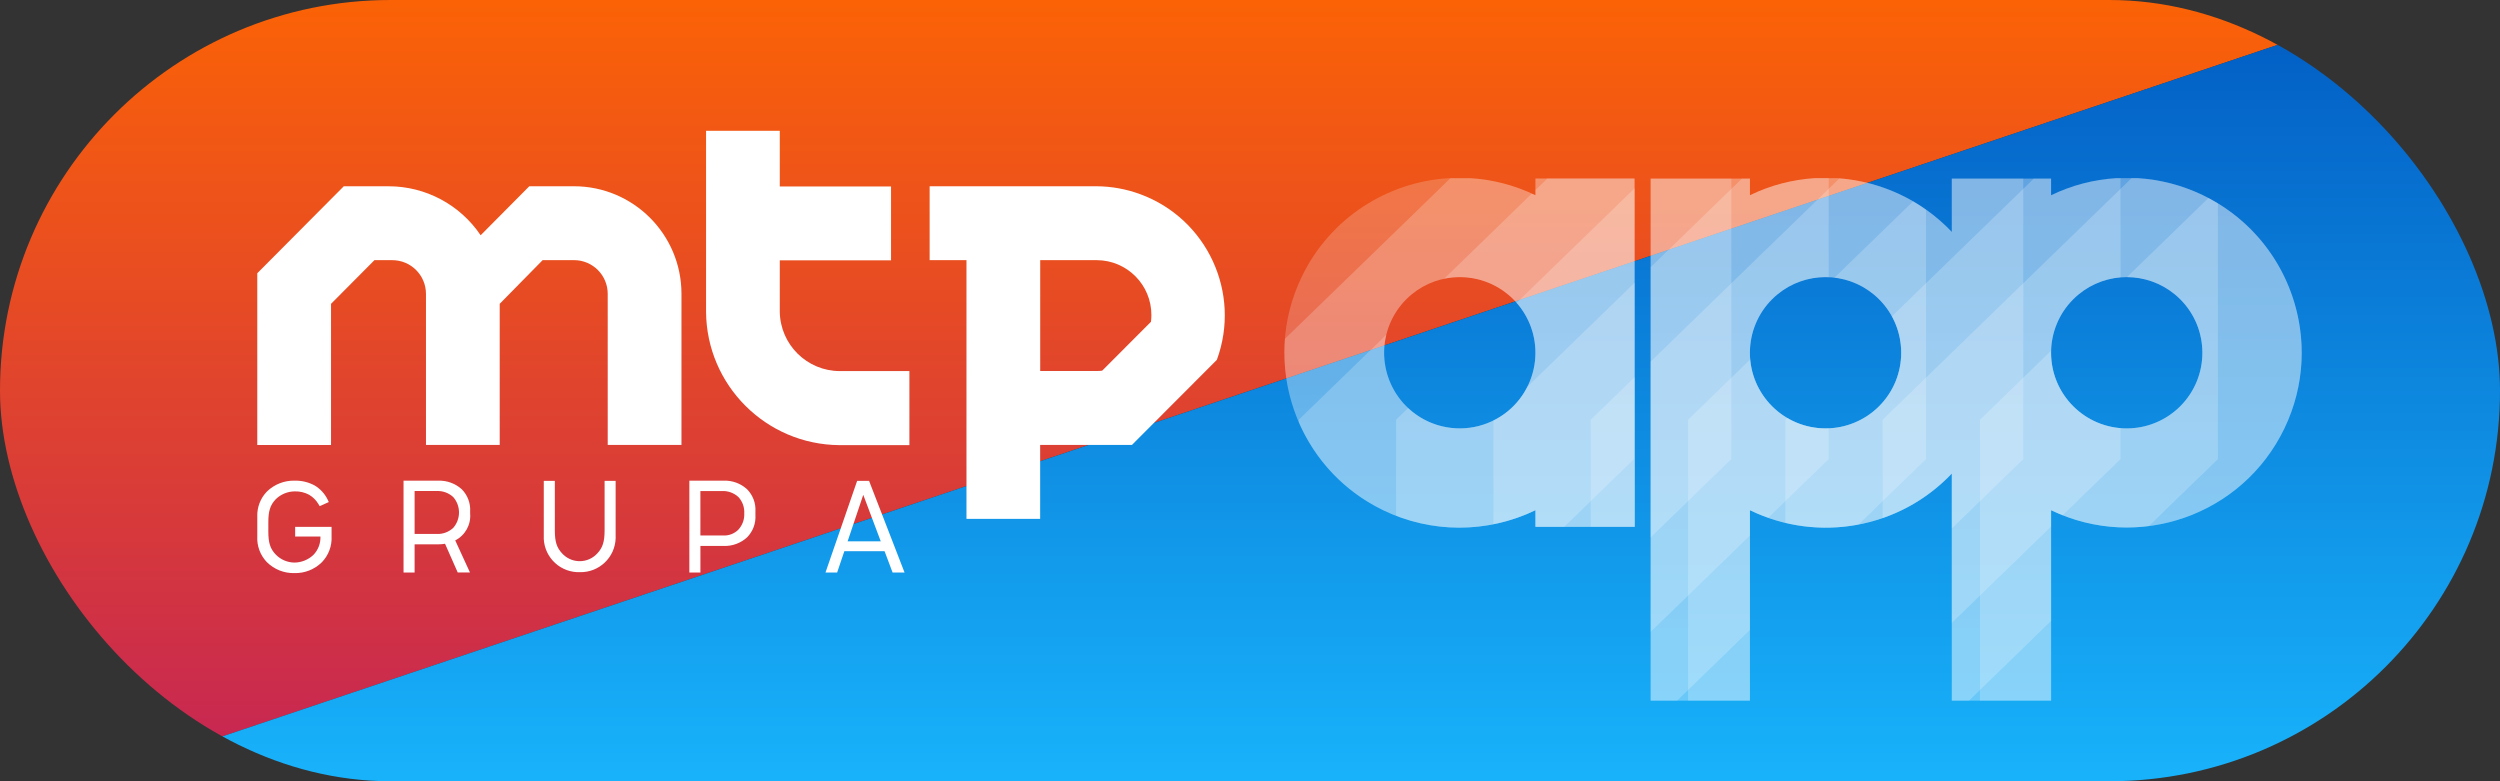
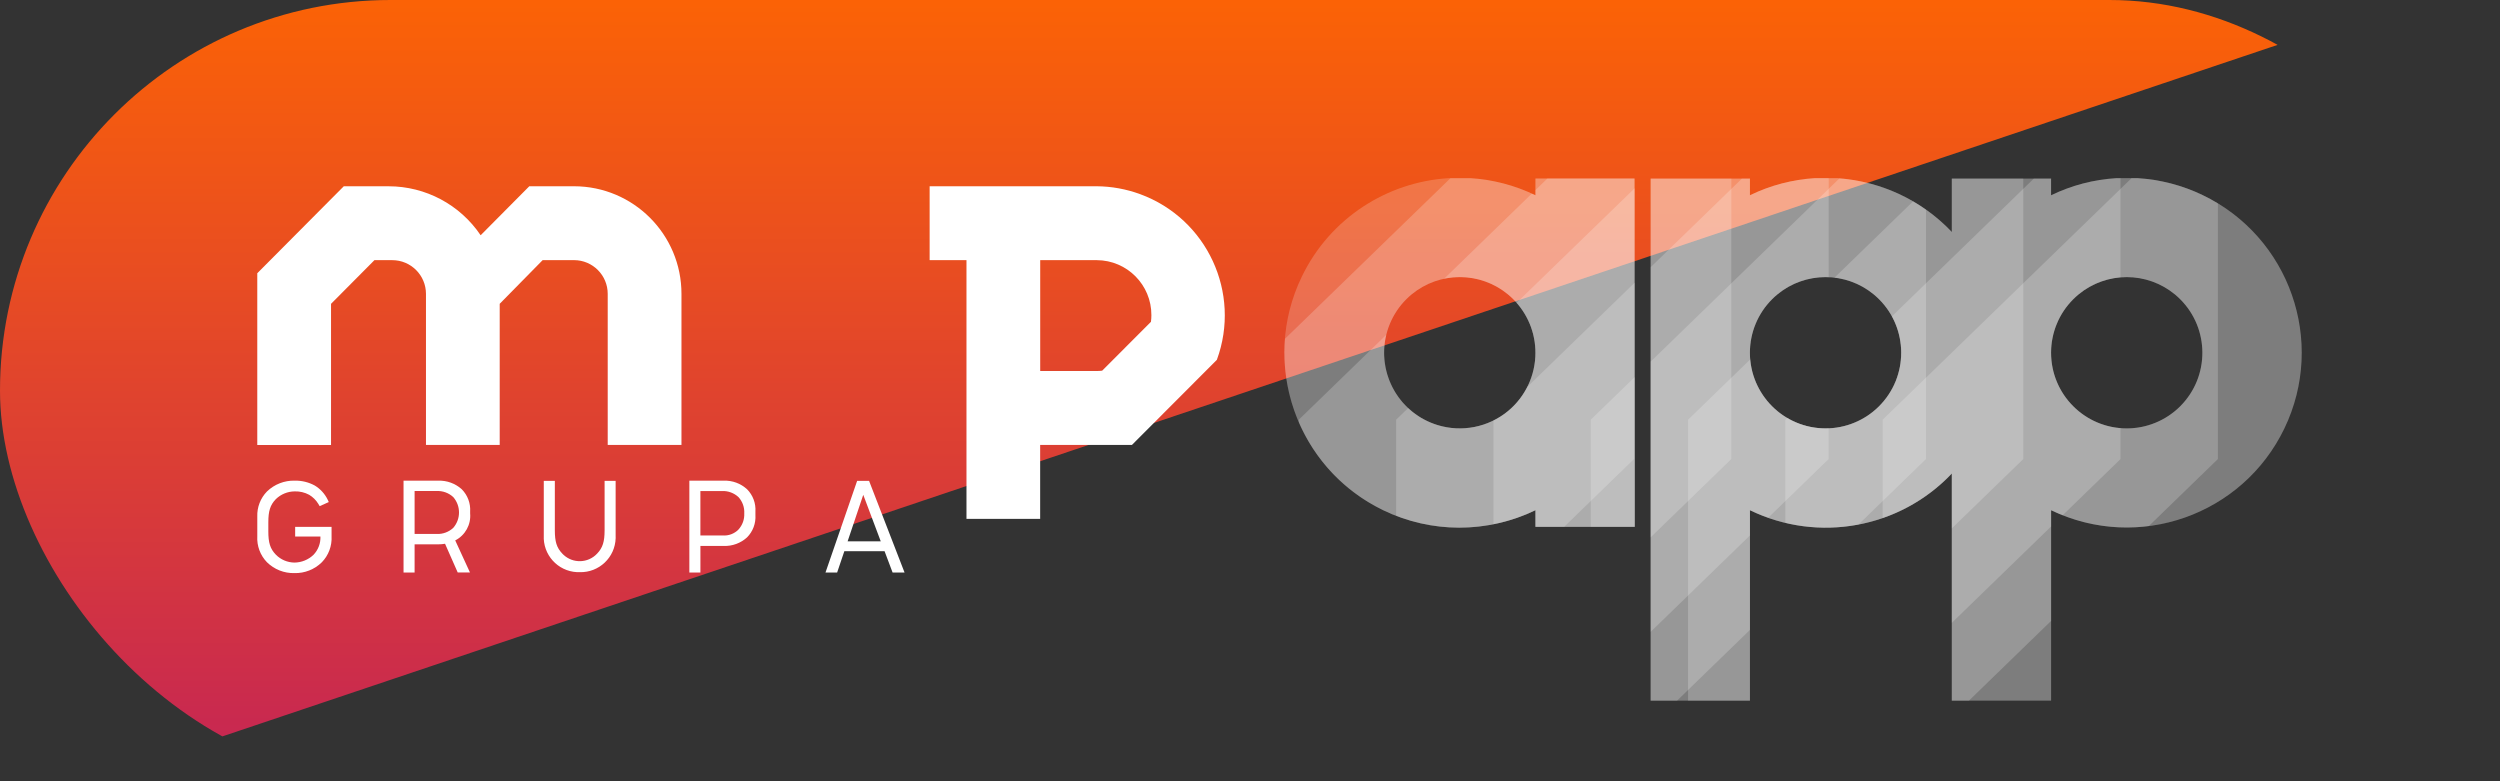
<svg xmlns="http://www.w3.org/2000/svg" id="a" data-name="Warstwa 1" viewBox="0 0 1024 320">
  <rect x="0" y="0" width="1024" height="320" fill="#333333" stroke="none" />
  <defs>
    <clipPath id="b">
      <rect y="0" width="1024" height="320" rx="160" ry="160" fill="none" stroke-width="0" />
    </clipPath>
    <linearGradient id="c" data-name="Gradient bez nazwy 2" x1="512" y1="343.31" x2="512" y2="-23.31" gradientUnits="userSpaceOnUse">
      <stop offset="0" stop-color="#c1205b" />
      <stop offset="1" stop-color="#ff6700" />
    </linearGradient>
    <linearGradient id="d" data-name="Gradient bez nazwy 3" x1="-1615.09" y1="5177.54" x2="-1615.09" y2="4810.93" gradientTransform="translate(-1103.09 5154.23) rotate(-180)" gradientUnits="userSpaceOnUse">
      <stop offset="0" stop-color="#0055be" />
      <stop offset="1" stop-color="#1ab9ff" />
    </linearGradient>
  </defs>
  <g clip-path="url(#b)">
    <g>
      <polygon points="-32.81 343.31 -32.81 -23.31 1056.81 -23.31 -32.81 343.31" fill="url(#c)" stroke-width="0" />
-       <polygon points="1056.81 -23.31 1056.81 343.31 -32.81 343.31 1056.81 -23.31" fill="url(#d)" stroke-width="0" />
    </g>
  </g>
  <g id="e" data-name="Group 9604">
    <path id="f" data-name="Path 1331" d="M449.25,76.3h-68.47v30.26h15.09v105.96h30.18v-30.27h37.59l3.13-3.14,31.66-31.73c10.06-27.42-4.02-57.8-31.44-67.86-5.69-2.09-11.69-3.18-17.75-3.23M471.43,131.81l-19.98,20.02c-.73.09-1.47.13-2.2.14h-23.18v-45.41h23.18c12.4.05,22.41,10.14,22.36,22.53,0,.91-.06,1.82-.18,2.72" fill="#fff" stroke-width="0" />
-     <path id="g" data-name="Path 1332" d="M319.4,127.67v-21.03h45.57v-30.27h-45.57v-22.79h-30.2v74.1c.21,30.1,24.56,54.44,54.65,54.65h28.64v-30.33h-28.47c-13.47-.01-24.44-10.85-24.62-24.32" fill="#fff" stroke-width="0" />
    <path id="h" data-name="Path 1333" d="M235.13,76.3h-18.34l-4.43,4.46c-.1.11-7.53,7.59-15.49,15.6-8.44-12.53-22.55-20.05-37.66-20.06h-18.4l-35.43,35.62v70.34h30.21v-57.81l17.78-17.89h7.3c7.63,0,13.81,6.19,13.81,13.82,0,0,0,0,0,.01v61.86h30.2v-57.81l17.59-17.89h12.86c7.63.01,13.8,6.2,13.79,13.83h0v61.86h30.21v-61.86c.02-24.33-19.67-44.06-44-44.09" fill="#fff" stroke-width="0" />
    <path id="i" data-name="Path 1334" d="M192.57,210.28v-.72c.22-3.4-1.03-6.74-3.43-9.16-2.64-2.38-6.1-3.64-9.65-3.52h-14.2v37.63h4.53v-11.55h9.67c.93,0,1.86-.07,2.77-.23h.03l5.19,11.76h5.02s-6.04-13.14-6.04-13.14c4.11-2.1,6.53-6.48,6.11-11.08M185.66,216.2c-1.83,1.71-4.27,2.62-6.77,2.51h-9.07v-17.59h9.01c2.52-.12,4.99.78,6.84,2.5,3.12,3.61,3.12,8.96,0,12.57" fill="#fff" stroke-width="0" />
    <path id="j" data-name="Path 1335" d="M120.89,219.75h10.36c.11,2.78-.91,5.49-2.84,7.5-2.11,2.02-4.91,3.16-7.83,3.18-2.85-.04-5.58-1.2-7.58-3.23-2.38-2.45-3.09-5-3.09-9.5v-3.78c0-4.49.72-7.05,3.09-9.49,2.07-2.01,4.84-3.14,7.73-3.16,2.06-.06,4.1.42,5.91,1.4,1.53.91,2.82,2.19,3.74,3.71.21.3.4.61.56.94l3.73-1.68s-.15-.31-.48-1.04c-1.17-2.37-2.99-4.35-5.24-5.72-2.52-1.38-5.35-2.07-8.22-2.01-4.24-.11-8.34,1.49-11.38,4.44-2.67,2.75-4.1,6.46-3.96,10.29h0v8.04c-.23,3.95,1.21,7.82,3.97,10.66,2.99,2.94,7.04,4.54,11.23,4.44,4.2.11,8.25-1.5,11.24-4.44,2.76-2.84,4.2-6.7,3.98-10.66v-3.85h-14.91v3.95Z" fill="#fff" stroke-width="0" />
    <path id="k" data-name="Path 1336" d="M247.64,217.24c0,4.55-.73,7.1-3.09,9.55-3.69,3.92-9.86,4.11-13.78.42-.14-.13-.28-.27-.42-.42-2.37-2.45-3.09-5-3.09-9.55v-20.27h-4.53v22.32c-.41,7.91,5.67,14.65,13.58,15.06.38.02.76.02,1.13.01,7.92.22,14.51-6.03,14.73-13.94.01-.38,0-.75-.01-1.13v-22.32h-4.52v20.27Z" fill="#fff" stroke-width="0" />
    <path id="l" data-name="Path 1337" d="M356,196.97h-4.92l-12.96,37.54h4.77l2.95-8.73h16.48l3.29,8.74h4.9l-14.53-37.54ZM347.18,221.74l6.41-19.06,7.17,19.06h-13.58Z" fill="#fff" stroke-width="0" />
    <path id="m" data-name="Path 1338" d="M309.42,209.56c.22-3.4-1.02-6.74-3.42-9.16-2.6-2.38-6.03-3.65-9.56-3.52h-14.08v37.64h4.53v-10.9h9.56c3.52.12,6.95-1.14,9.55-3.52,2.4-2.42,3.64-5.75,3.42-9.15v-1.4h0ZM302.51,216.87c-1.71,1.75-4.1,2.65-6.54,2.45h-9.09v-18.19h8.88c2.49-.1,4.92.8,6.74,2.5,1.64,1.82,2.49,4.21,2.35,6.66.12,2.42-.72,4.78-2.35,6.58" fill="#fff" stroke-width="0" />
  </g>
  <g>
    <path d="M628.92,73.14v6.84c-8.6-4.16-17.62-6.43-26.6-7h-9.05c-24.96,1.58-48.38,16.19-60.04,40.31-17.23,35.62-2.31,78.47,33.31,95.69,19.7,9.53,42.68,9.53,62.38,0v6.81h11.78l28.6-27.76v-114.9h-40.38ZM628.92,144.52c0,9.25-4.13,18.01-11.27,23.89h0c-8.07,6.63-18.94,8.77-28.93,5.67-.97-.3-1.92-.65-2.85-1.04-15.76-6.65-23.15-24.81-16.51-40.58,1.56-3.7,3.82-7.06,6.66-9.89.69-.69,1.43-1.38,2.2-2,11.45-9.43,27.97-9.43,39.42,0,.76.63,1.5,1.3,2.2,2,5.81,5.8,9.08,13.68,9.07,21.89v.05Z" fill="#fff" opacity=".2" stroke-width="0" />
    <g opacity=".2">
      <path d="M669.59,215.79V73.14h-40.66v6.84c-8.6-4.16-17.62-6.43-26.6-7h-8.22l-67.79,65.79c-2.28,28.6,12.85,56.98,40.23,70.22,19.7,9.53,42.68,9.53,62.38,0v6.81h40.66ZM617.65,168.41h0c-8.07,6.63-18.94,8.77-28.93,5.67-.97-.3-1.92-.65-2.85-1.04-15.76-6.65-23.15-24.81-16.51-40.58,1.56-3.7,3.82-7.06,6.66-9.89.69-.69,1.43-1.38,2.2-2,11.45-9.43,27.97-9.43,39.42,0,.76.63,1.5,1.3,2.2,2,5.81,5.8,9.08,13.68,9.07,21.89v.05c0,9.25-4.13,18.01-11.27,23.89Z" fill="#fff" stroke-width="0" />
      <polygon points="709.16 73.16 676.1 73.16 676.1 220.12 709.16 188.04 709.16 73.16" fill="#fff" stroke-width="0" />
    </g>
    <g opacity=".2">
      <path d="M749.02,175.41c-.42.02-.84.06-1.26.06h0c-17.1,0-30.97-13.86-30.99-30.97v-.04c0-8.21,3.26-16.09,9.08-21.89.69-.69,1.43-1.38,2.2-2,6.07-5,13.57-7.32,20.98-7.02v-40.58h-5.74c-9.02.58-18.03,2.87-26.51,7v-6.82h-40.66v185.65l40.67-39.47v-10.35c2.45,1.19,4.94,2.22,7.46,3.11l24.79-24.06v-12.62Z" fill="#fff" stroke-width="0" />
      <path d="M669.59,215.79V73.14h-35.8l-4.87,4.72v2.11c-.49-.24-.99-.45-1.49-.67l-35.96,34.9c9-1.92,18.67.19,26.17,6.37.76.63,1.5,1.3,2.2,2,5.81,5.8,9.08,13.68,9.07,21.89v.05c0,9.25-4.13,18.01-11.27,23.89h0c-8.07,6.63-18.94,8.77-28.93,5.67-.97-.3-1.92-.65-2.85-1.04-14.23-6-21.6-21.38-18.02-35.91l-35.85,34.79v1.05c6.59,15.22,18.44,28.24,34.53,36.02,19.7,9.53,42.68,9.53,62.38,0v6.81h40.66Z" fill="#fff" stroke-width="0" />
    </g>
    <g opacity=".2">
      <path d="M788.87,85.85c-10.81-7.64-23.44-12.02-36.38-12.87h-9.21c-9.02.58-18.03,2.87-26.51,7v-6.82h-40.66v213.82h10.83l29.84-28.96v-49.03c14.16,6.88,29.76,8.68,44.48,5.86l27.63-26.81v-102.19ZM769.66,166.4c-5.81,5.81-13.69,9.07-21.91,9.07h0c-17.1,0-30.97-13.86-30.99-30.97v-.04c0-8.21,3.26-16.09,9.08-21.89.69-.69,1.43-1.38,2.2-2,11.45-9.43,27.97-9.43,39.42,0,.76.63,1.5,1.3,2.2,2,12.1,12.1,12.1,31.72,0,43.83Z" fill="#fff" stroke-width="0" />
      <path d="M628.92,208.99v6.81h40.66V77.08l-48.4,46.97c4.96,5.63,7.74,12.87,7.73,20.42v.05c0,9.25-4.13,18.01-11.27,23.89h0c-8.07,6.63-18.94,8.77-28.93,5.67-.97-.3-1.92-.65-2.85-1.04-3.46-1.46-6.48-3.49-9.07-5.91l-4.94,4.79v39.35c18.44,7.14,39.1,6.4,57.06-2.28Z" fill="#fff" stroke-width="0" />
    </g>
    <g opacity=".2">
      <path d="M828.73,188.04v-114.88h-29.27v21.85c-12.63-13.32-29.51-20.88-46.97-22.03h-9.21c-9.02.58-18.03,2.87-26.51,7v-6.82h-3.28l-37.38,36.28v177.54h40.67v-77.99c27.9,13.54,61.35,7.46,82.69-15.03v22.49l29.27-28.4ZM769.66,166.4c-5.81,5.81-13.69,9.07-21.91,9.07h0c-17.1,0-30.97-13.86-30.99-30.97v-.04c0-8.21,3.26-16.09,9.08-21.89.69-.69,1.43-1.38,2.2-2,11.45-9.43,27.97-9.43,39.42,0,.76.63,1.5,1.3,2.2,2,12.1,12.1,12.1,31.72,0,43.83Z" fill="#fff" stroke-width="0" />
      <path d="M669.59,215.79v-100.04l-44.04,42.74c-1.91,3.76-4.56,7.16-7.9,9.91h0c-1.84,1.51-3.84,2.78-5.93,3.81v42.51c5.89-1.17,11.68-3.07,17.2-5.74v6.81h40.66Z" fill="#fff" stroke-width="0" />
    </g>
    <g opacity=".2">
      <polygon points="651.57 215.79 669.59 215.79 669.59 154.44 651.57 171.92 651.57 215.79" fill="#fff" stroke-width="0" />
      <path d="M868.58,175.35c-15.92-1.29-28.44-14.58-28.46-30.83v-.05c0-8.21,3.26-16.09,9.08-21.89.69-.69,1.43-1.36,2.2-2,5.03-4.15,11.05-6.47,17.18-6.97v-40.63h-1.7c-9.28.56-18.38,2.94-26.76,7.01v-6.83h-40.66v21.85c-12.4-13.08-28.9-20.6-46.02-21.95l-77.34,75.06v138.86h40.67v-77.99c27.9,13.54,61.35,7.46,82.69-15.03v61.17l40.67-39.47v-6.66c1.57.75,3.16,1.42,4.75,2.05l23.7-23.01v-12.69ZM769.66,166.4c-5.81,5.81-13.69,9.07-21.91,9.07h0c-17.1,0-30.97-13.86-30.99-30.97v-.04c0-8.21,3.26-16.09,9.08-21.89.69-.69,1.43-1.38,2.2-2,11.45-9.43,27.97-9.43,39.42,0,.76.63,1.5,1.3,2.2,2,12.1,12.1,12.1,31.72,0,43.83Z" fill="#fff" stroke-width="0" />
    </g>
    <path d="M902.18,79.9c-8.34-4.01-17.37-6.35-26.57-6.92h-8.73c-9.28.56-18.38,2.94-26.76,7.01v-6.83h-40.66v21.85c-4.75-5.01-10.1-9.2-15.86-12.54l-32.22,31.27c5.75.68,11.35,2.94,16.08,6.84.76.63,1.5,1.3,2.2,2,12.1,12.1,12.1,31.72,0,43.83-5.81,5.81-13.69,9.07-21.91,9.07h0c-16.2,0-29.47-12.44-30.85-28.28l-25.47,24.72v115.06h25.34v-77.99c27.9,13.54,61.35,7.46,82.69-15.03v93.02h7.03l33.64-32.65v-45.34c12.93,6.21,26.79,8.18,40.03,6.49l28.28-27.44v-104.74c-2.01-1.22-4.09-2.36-6.25-3.4ZM893.02,166.4c-5.81,5.81-13.69,9.07-21.91,9.07-17.1,0-30.97-13.86-30.99-30.96v-.05c0-8.21,3.26-16.09,9.08-21.89.69-.69,1.43-1.36,2.2-2,11.45-9.43,27.97-9.43,39.42,0,.76.63,1.5,1.3,2.2,2,12.1,12.1,12.1,31.72,0,43.83Z" fill="#fff" opacity=".2" stroke-width="0" />
    <path d="M840.11,79.99v-6.83h-7.07l-58.14,56.43c6.46,11.77,4.73,26.84-5.24,36.82-5.81,5.81-13.69,9.07-21.91,9.07h0c-5.74,0-11.09-1.59-15.7-4.31l-.77.75v42.25c24.33,5.83,50.44-1.52,68.18-20.22v93.02h40.67v-77.99c35.65,17.14,78.44,2.13,95.57-33.52,17.14-35.65,2.13-78.44-33.52-95.57-8.34-4.01-17.37-6.35-26.57-6.92h-8.73c-9.28.56-18.38,2.94-26.76,7.01ZM893.02,122.58c12.1,12.1,12.1,31.72,0,43.83-5.81,5.81-13.69,9.07-21.91,9.07-17.1,0-30.97-13.86-30.99-30.96v-.05c0-8.21,3.26-16.09,9.08-21.89.69-.69,1.43-1.36,2.2-2,11.45-9.43,27.97-9.43,39.42,0,.76.63,1.5,1.3,2.2,2Z" fill="#fff" opacity=".2" stroke-width="0" />
    <path d="M771.14,171.92v40.29c10.53-3.64,20.28-9.79,28.32-18.26v93.02h40.67v-77.99c35.65,17.14,78.44,2.13,95.57-33.52,17.14-35.65,2.13-78.44-33.52-95.57-8.34-4.01-17.37-6.35-26.57-6.92h-2.52l-101.95,98.94ZM893.02,122.58c12.1,12.1,12.1,31.72,0,43.83-5.81,5.81-13.69,9.07-21.91,9.07-17.1,0-30.97-13.86-30.99-30.96v-.05c0-8.21,3.26-16.09,9.08-21.89.69-.69,1.43-1.36,2.2-2,11.45-9.43,27.97-9.43,39.42,0,.76.63,1.5,1.3,2.2,2Z" fill="#fff" opacity=".2" stroke-width="0" />
-     <path d="M904.56,81.12l-33.37,32.39c6.97.02,13.93,2.37,19.64,7.07.76.63,1.5,1.3,2.2,2,12.1,12.1,12.1,31.72,0,43.83-5.81,5.81-13.69,9.07-21.91,9.07-17.1,0-30.97-13.86-30.99-30.96v-.05c0-.29.03-.57.04-.86l-29.17,28.31v115.06h29.13v-77.99c35.65,17.14,78.44,2.13,95.57-33.52,16.75-34.84,2.78-76.49-31.14-94.36Z" fill="#fff" opacity=".2" stroke-width="0" />
  </g>
</svg>